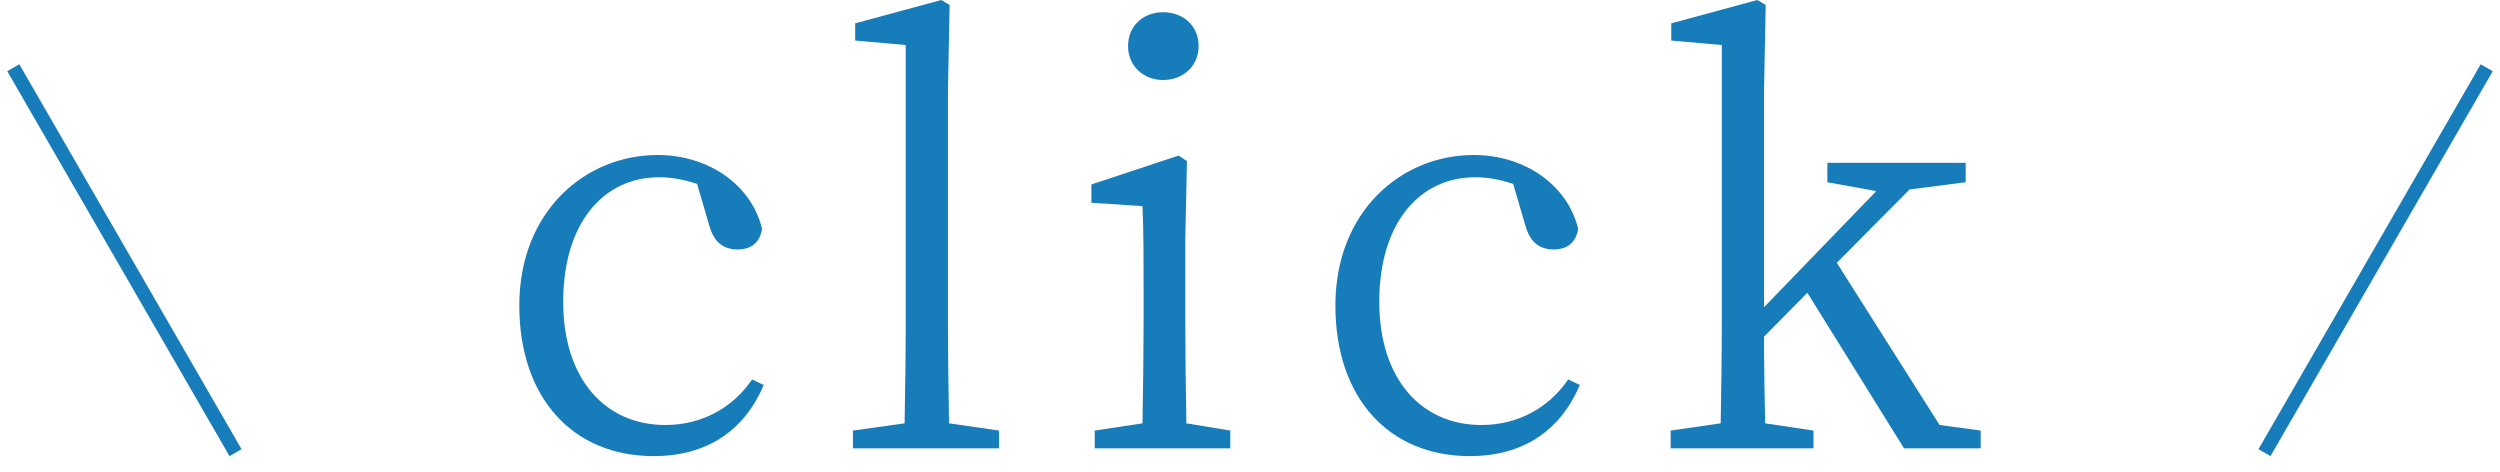
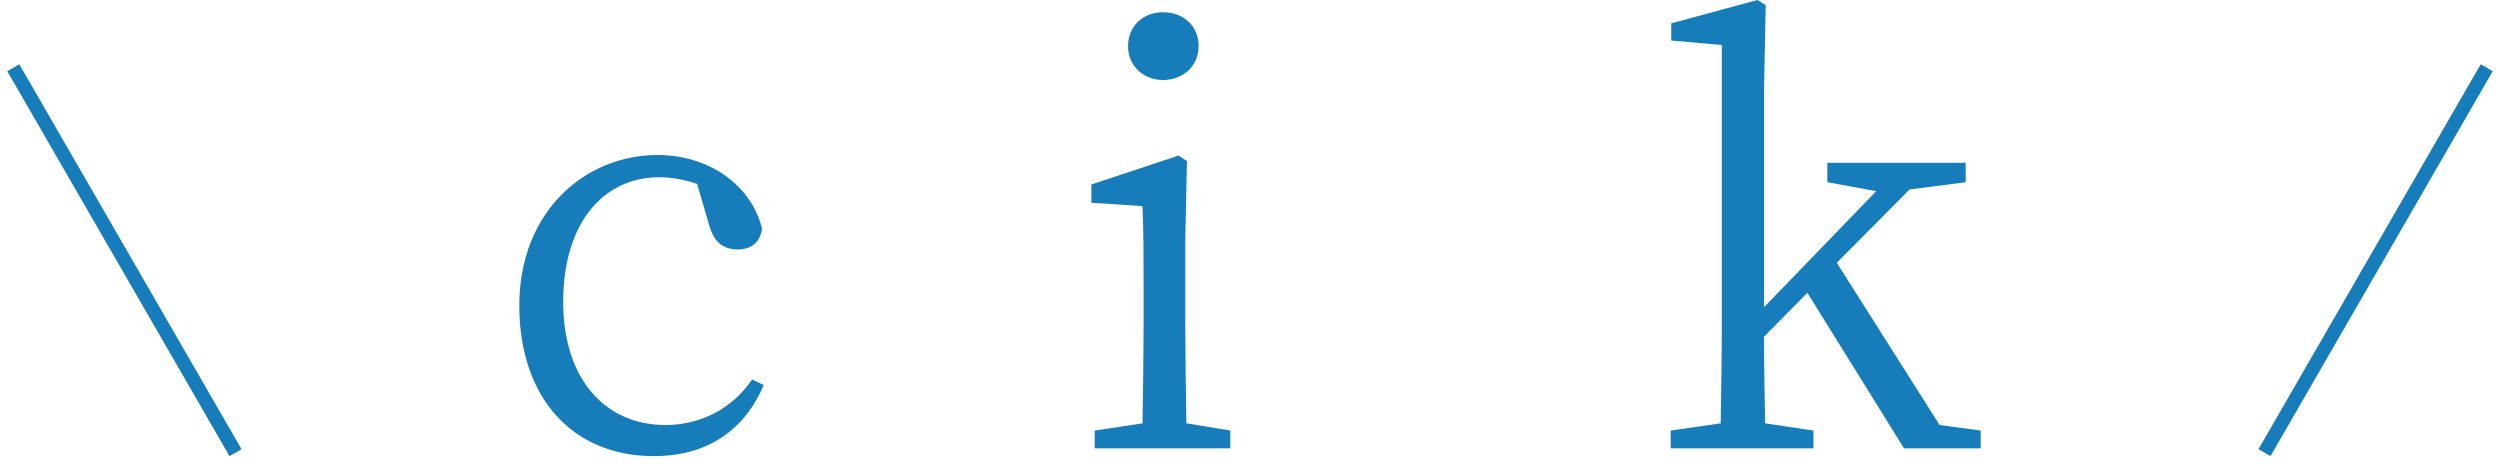
<svg xmlns="http://www.w3.org/2000/svg" width="90" height="17" viewBox="0 0 90 17" fill="none">
  <path d="M89.738 2.564L81.738 16.42L81.305 16.17L89.305 2.314L89.738 2.564Z" fill="#177CBA" />
  <path d="M27.075 13.66C26.355 14.72 25.215 15.3 23.955 15.3C21.795 15.3 20.275 13.66 20.275 10.86C20.275 8.04 21.715 6.38 23.735 6.38C24.155 6.38 24.615 6.46 25.095 6.62L25.535 8.12C25.675 8.62 25.955 8.98 26.555 8.98C27.035 8.98 27.355 8.74 27.435 8.24C27.055 6.66 25.515 5.58 23.675 5.58C21.075 5.58 18.695 7.6 18.695 11C18.695 14.32 20.615 16.42 23.535 16.42C25.495 16.42 26.815 15.46 27.495 13.86L27.075 13.66Z" fill="#177CBA" />
-   <path d="M34.166 15.24C34.146 14.06 34.126 12.76 34.126 11.58V3.26L34.186 0.18L33.886 0L30.786 0.84V1.46L32.606 1.62V11.58C32.606 12.76 32.586 14.06 32.566 15.24L30.706 15.5V16.14H35.966V15.5L34.166 15.24Z" fill="#177CBA" />
  <path d="M41.87 2.88C42.59 2.88 43.15 2.38 43.15 1.66C43.15 0.92 42.59 0.44 41.87 0.44C41.17 0.44 40.61 0.92 40.61 1.66C40.61 2.38 41.17 2.88 41.87 2.88ZM42.71 15.24C42.69 14.14 42.67 12.6 42.67 11.58V8.64L42.73 5.8L42.43 5.6L39.29 6.64V7.3L41.13 7.42C41.17 8.42 41.17 9.22 41.17 10.46V11.58C41.17 12.6 41.15 14.14 41.13 15.24L39.41 15.5V16.14H44.29V15.5L42.71 15.24Z" fill="#177CBA" />
-   <path d="M56.454 13.66C55.734 14.72 54.594 15.3 53.334 15.3C51.174 15.3 49.654 13.66 49.654 10.86C49.654 8.04 51.094 6.38 53.114 6.38C53.534 6.38 53.994 6.46 54.474 6.62L54.914 8.12C55.054 8.62 55.334 8.98 55.934 8.98C56.414 8.98 56.734 8.74 56.814 8.24C56.434 6.66 54.894 5.58 53.054 5.58C50.454 5.58 48.074 7.6 48.074 11C48.074 14.32 49.994 16.42 52.914 16.42C54.874 16.42 56.194 15.46 56.874 13.86L56.454 13.66Z" fill="#177CBA" />
  <path d="M69.825 15.3L66.125 9.46L68.745 6.82L70.765 6.56V5.86H65.785V6.56L67.545 6.88L63.505 11.06V3.26L63.565 0.18L63.265 0L60.165 0.84V1.46L61.985 1.62V11.58C61.985 12.76 61.965 14.06 61.945 15.24L60.145 15.5V16.14H65.285V15.5L63.545 15.24C63.525 14.24 63.505 13.14 63.505 12.12L65.065 10.54L68.545 16.14H71.305V15.5L69.825 15.3Z" fill="#177CBA" />
  <path d="M0.262 2.564L8.262 16.42L8.695 16.17L0.695 2.314L0.262 2.564Z" fill="#177CBA" />
</svg>